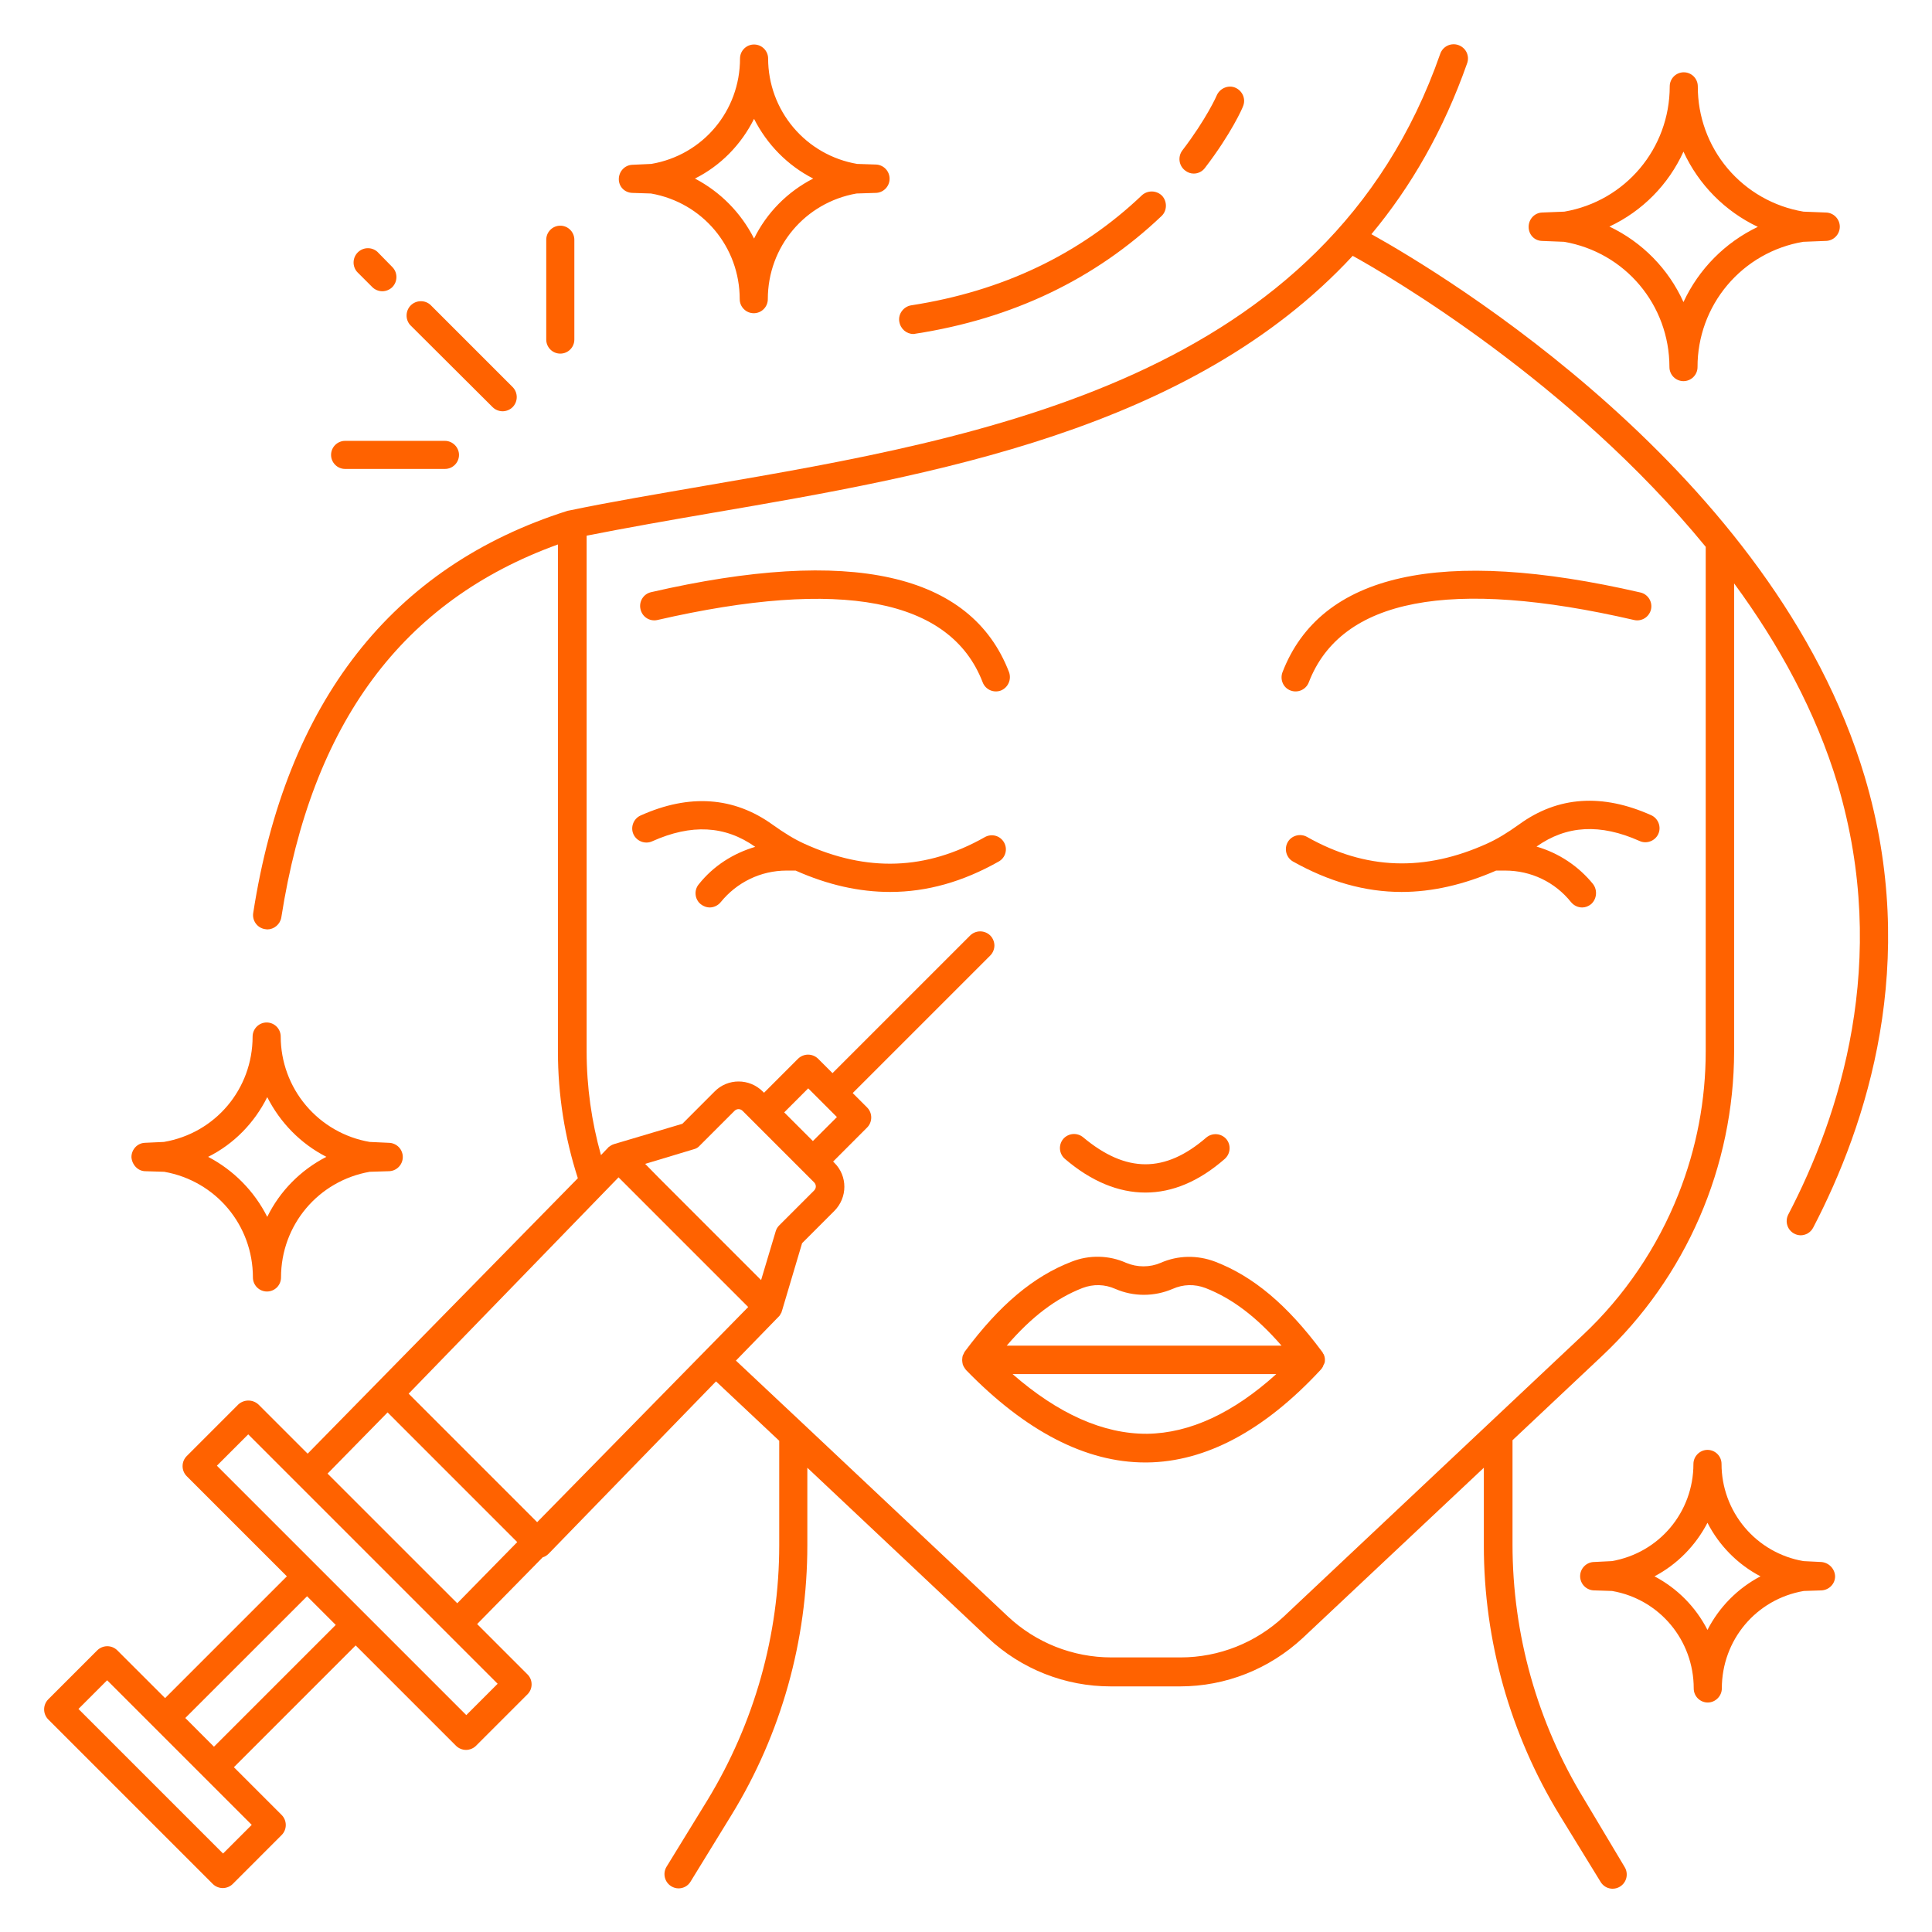
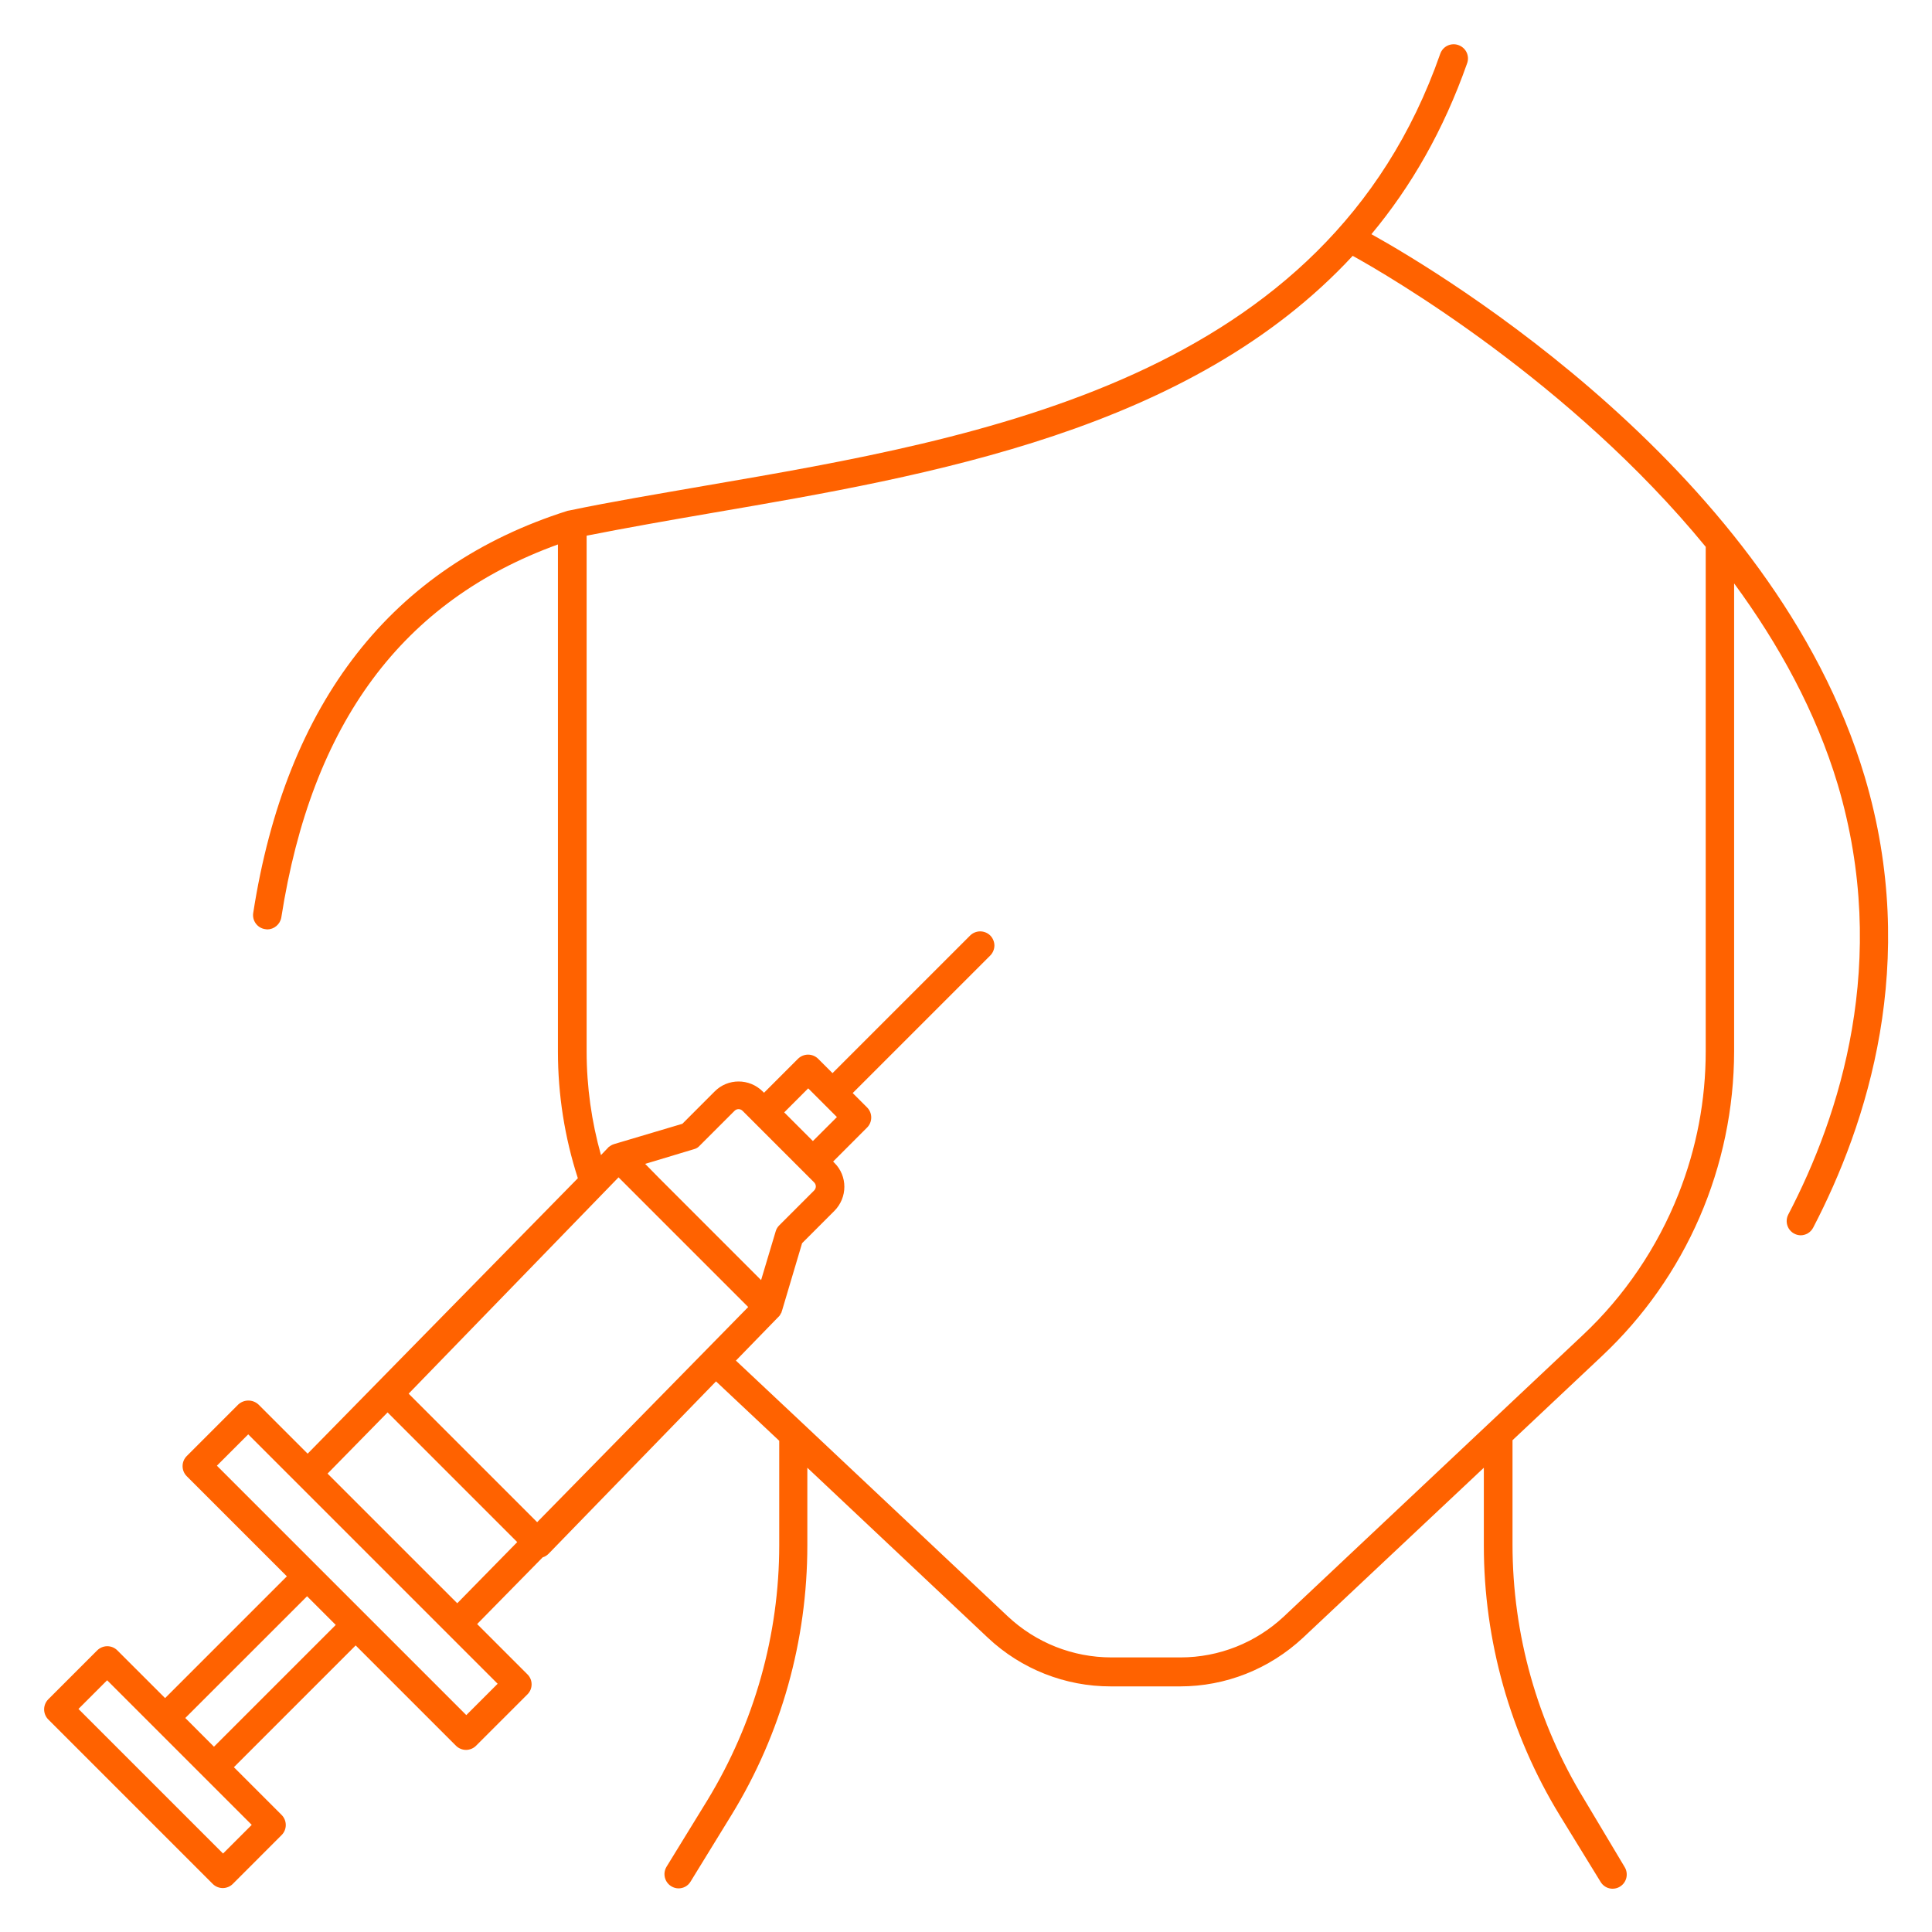
<svg xmlns="http://www.w3.org/2000/svg" width="64" height="64" viewBox="0 0 64 64" fill="none">
  <path d="M52.48 59.607C50.928 57.067 50.104 54.148 50.104 51.161V47.709L53.072 44.916C54.449 43.622 55.547 42.06 56.3 40.325C57.052 38.591 57.441 36.722 57.445 34.831V19.326C58.919 21.333 60.15 23.564 60.878 25.988C62.613 31.845 60.946 36.965 59.239 40.233C59.202 40.304 59.184 40.383 59.186 40.463C59.188 40.543 59.211 40.621 59.251 40.69C59.292 40.759 59.35 40.816 59.419 40.857C59.488 40.897 59.566 40.919 59.646 40.921C59.811 40.921 59.976 40.834 60.063 40.669C61.847 37.246 63.602 31.884 61.77 25.726C58.764 15.651 47.767 9.057 45.43 7.758C46.739 6.187 47.816 4.325 48.601 2.095C48.622 2.036 48.631 1.974 48.628 1.912C48.624 1.85 48.609 1.789 48.582 1.733C48.555 1.677 48.517 1.627 48.47 1.586C48.423 1.545 48.369 1.513 48.31 1.493C48.252 1.472 48.19 1.463 48.128 1.467C48.066 1.47 48.005 1.486 47.949 1.513C47.893 1.54 47.843 1.578 47.802 1.624C47.761 1.671 47.729 1.725 47.709 1.784C43.947 12.548 32.572 14.507 23.428 16.078C21.818 16.359 20.296 16.611 18.851 16.912C18.831 16.912 18.822 16.921 18.802 16.921C12.984 18.764 9.474 23.253 8.388 30.245C8.349 30.497 8.524 30.739 8.776 30.778C8.805 30.778 8.824 30.788 8.853 30.788C9.076 30.788 9.28 30.623 9.319 30.39C10.327 23.942 13.333 19.898 18.482 18.036V34.831C18.482 36.267 18.706 37.682 19.142 39.03L10.191 48.155L8.562 46.526C8.471 46.442 8.352 46.395 8.228 46.395C8.104 46.395 7.984 46.442 7.893 46.526L6.187 48.233C6.002 48.417 6.002 48.718 6.187 48.902L9.503 52.218L5.469 56.252L3.888 54.672C3.8 54.583 3.679 54.533 3.554 54.533C3.429 54.533 3.308 54.583 3.219 54.672L1.6 56.291C1.416 56.475 1.416 56.776 1.6 56.96L7.05 62.41C7.137 62.497 7.263 62.545 7.379 62.545C7.496 62.545 7.622 62.497 7.709 62.41L9.328 60.79C9.513 60.606 9.513 60.306 9.328 60.121L7.748 58.541L11.782 54.507L15.108 57.833C15.195 57.92 15.321 57.968 15.438 57.968C15.554 57.968 15.68 57.92 15.767 57.833L17.474 56.126C17.561 56.039 17.61 55.922 17.61 55.796C17.61 55.67 17.561 55.554 17.474 55.467L15.806 53.799L17.978 51.588C18.046 51.569 18.114 51.53 18.172 51.471L23.719 45.76L25.813 47.728V51.181C25.813 54.158 24.989 57.076 23.438 59.627L22.08 61.838C22.037 61.909 22.013 61.99 22.011 62.073C22.01 62.157 22.03 62.239 22.07 62.312C22.111 62.385 22.17 62.446 22.241 62.488C22.313 62.531 22.394 62.554 22.478 62.555C22.633 62.555 22.788 62.478 22.875 62.332L24.233 60.121C25.881 57.435 26.744 54.342 26.744 51.19V48.621L32.727 54.255C33.83 55.291 35.287 55.867 36.8 55.864H39.089C40.601 55.864 42.046 55.292 43.161 54.255L49.154 48.621V51.2C49.154 54.352 50.027 57.445 51.666 60.131L53.023 62.342C53.055 62.394 53.096 62.44 53.146 62.476C53.195 62.513 53.251 62.539 53.311 62.553C53.37 62.568 53.432 62.57 53.492 62.56C53.553 62.551 53.611 62.529 53.663 62.497C53.886 62.361 53.954 62.07 53.818 61.847L52.48 59.607ZM21.372 38.555L22.982 38.07C23.059 38.051 23.127 38.012 23.176 37.954L24.33 36.8C24.407 36.722 24.524 36.722 24.601 36.8L26.967 39.166C27.045 39.244 27.045 39.36 26.967 39.438L25.813 40.592C25.755 40.65 25.716 40.718 25.697 40.785L25.212 42.405L21.838 39.03L21.372 38.555ZM27.724 37.004L26.928 37.799L25.978 36.849L26.773 36.053L27.724 37.004ZM20.49 39.001L21.983 40.495L24.785 43.297L17.794 50.424L13.537 46.167L20.49 39.001ZM7.389 61.401L2.599 56.611L3.549 55.661L8.339 60.451L7.389 61.401ZM7.088 57.862L6.138 56.911L10.172 52.878L10.395 53.101L11.122 53.828L7.088 57.862ZM15.447 56.815L7.185 48.553L8.223 47.515L16.485 55.777L15.447 56.815ZM10.851 48.815L12.839 46.788L17.134 51.084L15.147 53.11L10.851 48.815ZM42.531 53.547C41.6 54.419 40.378 54.904 39.108 54.904H36.819C35.539 54.904 34.318 54.419 33.387 53.547L26.618 47.176L24.378 45.072L25.745 43.666L25.784 43.627C25.784 43.627 25.784 43.617 25.794 43.617L25.804 43.607C25.833 43.578 25.852 43.539 25.872 43.501C25.881 43.491 25.881 43.481 25.891 43.471V43.452C25.891 43.442 25.901 43.442 25.901 43.433L26.57 41.183L27.636 40.116C28.082 39.67 28.082 38.953 27.636 38.516L27.598 38.478L28.722 37.353C28.907 37.169 28.907 36.868 28.722 36.684L28.247 36.209L32.805 31.651C32.892 31.564 32.941 31.438 32.941 31.321C32.941 31.205 32.892 31.079 32.805 30.991C32.716 30.903 32.596 30.853 32.47 30.853C32.345 30.853 32.225 30.903 32.136 30.991L27.578 35.549L27.103 35.074C27.014 34.986 26.894 34.936 26.768 34.936C26.643 34.936 26.523 34.986 26.434 35.074L25.309 36.199L25.27 36.16C24.824 35.714 24.107 35.714 23.67 36.16L22.604 37.227L20.354 37.896C20.344 37.896 20.334 37.906 20.325 37.906C20.305 37.915 20.296 37.915 20.276 37.925C20.238 37.944 20.209 37.964 20.17 37.993C20.16 38.002 20.15 38.002 20.15 38.012L19.908 38.264C19.598 37.159 19.433 36.005 19.433 34.831V17.745C20.752 17.484 22.138 17.241 23.602 16.989C30.846 15.748 39.447 14.264 44.81 8.475C46.022 9.144 52.024 12.645 56.504 18.114V34.822C56.504 36.441 56.204 38.032 55.602 39.554C54.904 41.319 53.809 42.938 52.431 44.228L42.531 53.547Z" fill="#FF6200" />
-   <path d="M42.754 22.875C42.87 22.918 42.998 22.913 43.11 22.863C43.223 22.812 43.311 22.719 43.355 22.604C44.422 19.83 48.039 19.132 54.129 20.538C54.188 20.552 54.25 20.554 54.311 20.544C54.372 20.534 54.43 20.512 54.482 20.48C54.534 20.448 54.58 20.405 54.615 20.355C54.651 20.305 54.677 20.249 54.691 20.189C54.705 20.129 54.707 20.067 54.697 20.007C54.687 19.946 54.665 19.888 54.633 19.836C54.6 19.783 54.558 19.738 54.508 19.702C54.458 19.666 54.402 19.641 54.342 19.627C47.728 18.104 43.743 18.996 42.482 22.274C42.395 22.516 42.511 22.788 42.754 22.875ZM52.771 29.285C52.288 28.69 51.635 28.257 50.899 28.044C51.898 27.336 53.013 27.278 54.313 27.859C54.545 27.966 54.827 27.859 54.933 27.627C55.04 27.394 54.933 27.113 54.701 27.006C53.081 26.279 51.607 26.376 50.327 27.307C49.92 27.598 49.6 27.791 49.28 27.937C47.195 28.887 45.236 28.819 43.297 27.724C43.074 27.598 42.783 27.675 42.657 27.898C42.531 28.121 42.608 28.412 42.831 28.538C44.024 29.207 45.217 29.547 46.429 29.547C47.447 29.547 48.495 29.304 49.561 28.839H49.862C50.715 28.839 51.51 29.217 52.044 29.886C52.141 30.002 52.276 30.061 52.412 30.061C52.519 30.061 52.616 30.022 52.703 29.954C52.897 29.789 52.926 29.488 52.771 29.285ZM21.779 20.538C27.859 19.142 31.486 19.83 32.553 22.604C32.597 22.719 32.685 22.812 32.798 22.863C32.91 22.913 33.038 22.918 33.154 22.875C33.396 22.778 33.513 22.507 33.425 22.264C32.165 18.987 28.179 18.095 21.566 19.617C21.314 19.675 21.159 19.927 21.217 20.179C21.275 20.441 21.527 20.596 21.779 20.538ZM33.261 27.908C33.23 27.854 33.19 27.807 33.141 27.768C33.093 27.73 33.037 27.702 32.977 27.686C32.918 27.67 32.855 27.666 32.794 27.674C32.733 27.682 32.674 27.702 32.621 27.733C30.681 28.829 28.722 28.897 26.638 27.947C26.318 27.801 25.998 27.607 25.59 27.316C24.31 26.395 22.836 26.288 21.217 27.016C20.984 27.122 20.878 27.404 20.984 27.636C21.091 27.869 21.372 27.976 21.605 27.869C22.904 27.287 24.019 27.346 25.018 28.053C24.291 28.267 23.631 28.684 23.147 29.294C23.107 29.342 23.078 29.397 23.06 29.456C23.042 29.515 23.036 29.577 23.043 29.638C23.049 29.7 23.067 29.759 23.097 29.813C23.126 29.868 23.166 29.915 23.215 29.954C23.302 30.022 23.409 30.061 23.506 30.061C23.641 30.061 23.777 30.002 23.874 29.886C24.407 29.227 25.202 28.839 26.056 28.839H26.356C27.423 29.314 28.461 29.547 29.488 29.547C30.71 29.547 31.903 29.207 33.086 28.538C33.309 28.412 33.387 28.131 33.261 27.908ZM43.889 45.052V45.023C43.886 44.969 43.873 44.916 43.85 44.868C43.85 44.858 43.84 44.849 43.83 44.839C43.821 44.819 43.811 44.79 43.791 44.771C42.638 43.219 41.513 42.279 40.252 41.794C39.661 41.571 39.021 41.581 38.449 41.833C38.09 41.988 37.673 41.988 37.304 41.833C37.021 41.706 36.716 41.638 36.406 41.632C36.097 41.625 35.789 41.68 35.501 41.794C34.24 42.279 33.115 43.219 31.961 44.771C31.945 44.795 31.931 44.821 31.922 44.849C31.922 44.858 31.913 44.868 31.903 44.878C31.884 44.926 31.874 44.984 31.874 45.033V45.072C31.874 45.11 31.884 45.149 31.893 45.198C31.893 45.217 31.903 45.227 31.913 45.236C31.913 45.246 31.913 45.256 31.922 45.266C31.942 45.304 31.971 45.343 32 45.382C33.968 47.408 35.966 48.446 37.934 48.446H37.993C39.942 48.427 41.881 47.389 43.743 45.382C43.772 45.353 43.801 45.314 43.821 45.275C43.83 45.266 43.83 45.256 43.83 45.246C43.84 45.236 43.84 45.217 43.85 45.207C43.889 45.139 43.889 45.101 43.889 45.052ZM35.859 42.667C36.218 42.531 36.596 42.541 36.946 42.696C37.547 42.958 38.235 42.958 38.846 42.696C39.195 42.541 39.573 42.531 39.932 42.667C40.805 43.006 41.619 43.617 42.453 44.577H33.348C34.172 43.617 34.987 43.006 35.859 42.667ZM38.002 47.496C36.548 47.505 35.054 46.836 33.542 45.518H42.279C40.853 46.807 39.418 47.476 38.002 47.496ZM37.944 39.505C38.836 39.505 39.719 39.137 40.572 38.39C40.766 38.216 40.785 37.925 40.621 37.731C40.539 37.638 40.424 37.581 40.301 37.572C40.178 37.563 40.056 37.603 39.961 37.682C38.594 38.865 37.304 38.865 35.879 37.673C35.783 37.594 35.66 37.556 35.537 37.567C35.414 37.578 35.3 37.637 35.219 37.731C35.054 37.934 35.084 38.225 35.278 38.39C36.15 39.137 37.052 39.505 37.944 39.505ZM30.255 11.064C30.274 11.064 30.303 11.064 30.322 11.055C33.532 10.56 36.276 9.251 38.478 7.156C38.662 6.982 38.672 6.681 38.497 6.487C38.409 6.398 38.291 6.347 38.166 6.343C38.042 6.34 37.92 6.384 37.828 6.468C35.772 8.427 33.202 9.648 30.187 10.114C29.934 10.153 29.75 10.395 29.789 10.647C29.828 10.899 30.032 11.064 30.255 11.064ZM39.544 5.75C39.69 5.75 39.825 5.682 39.913 5.566C40.785 4.432 41.164 3.568 41.173 3.53C41.28 3.287 41.164 3.016 40.931 2.909C40.698 2.802 40.417 2.919 40.31 3.152C40.31 3.161 39.961 3.947 39.166 4.984C39.091 5.084 39.059 5.208 39.075 5.332C39.091 5.455 39.155 5.567 39.253 5.644C39.35 5.721 39.447 5.75 39.544 5.75ZM16.32 13.489C16.407 13.576 16.533 13.624 16.65 13.624C16.766 13.624 16.892 13.576 16.979 13.489C17.164 13.304 17.164 13.004 16.979 12.819L14.255 10.095C14.164 10.015 14.047 9.974 13.927 9.978C13.806 9.982 13.692 10.031 13.607 10.116C13.522 10.201 13.473 10.316 13.469 10.436C13.464 10.556 13.506 10.673 13.585 10.764L16.32 13.489ZM11.433 15.534H14.739C15.001 15.534 15.205 15.321 15.205 15.069C15.205 14.817 14.992 14.604 14.739 14.604H11.433C11.309 14.604 11.191 14.653 11.104 14.74C11.016 14.827 10.967 14.946 10.967 15.069C10.967 15.193 11.016 15.311 11.104 15.398C11.191 15.486 11.309 15.534 11.433 15.534ZM18.56 11.714C18.822 11.714 19.026 11.501 19.026 11.248V7.942C19.026 7.818 18.976 7.7 18.889 7.613C18.802 7.525 18.683 7.476 18.56 7.476C18.437 7.476 18.318 7.525 18.231 7.613C18.144 7.7 18.095 7.818 18.095 7.942V11.248C18.095 11.501 18.298 11.714 18.56 11.714ZM12.335 9.513C12.422 9.6 12.548 9.648 12.664 9.648C12.781 9.648 12.907 9.6 12.994 9.513C13.178 9.328 13.178 9.028 12.994 8.844L12.499 8.339C12.409 8.26 12.292 8.218 12.171 8.222C12.051 8.226 11.937 8.276 11.852 8.361C11.767 8.446 11.717 8.56 11.713 8.681C11.709 8.801 11.751 8.918 11.83 9.008L12.335 9.513ZM4.819 38.798L5.44 38.817C7.147 39.118 8.378 40.582 8.378 42.318C8.378 42.441 8.427 42.559 8.515 42.647C8.602 42.734 8.72 42.783 8.844 42.783C8.967 42.783 9.085 42.734 9.173 42.647C9.26 42.559 9.309 42.441 9.309 42.318C9.309 40.582 10.541 39.118 12.247 38.817L12.868 38.798C12.93 38.798 12.991 38.787 13.048 38.764C13.105 38.741 13.158 38.706 13.202 38.663C13.246 38.62 13.281 38.569 13.305 38.512C13.33 38.455 13.342 38.394 13.343 38.332C13.344 38.27 13.332 38.209 13.309 38.152C13.286 38.094 13.252 38.042 13.209 37.998C13.165 37.954 13.114 37.919 13.057 37.895C13 37.87 12.939 37.858 12.878 37.857L12.247 37.828C11.423 37.687 10.676 37.259 10.136 36.62C9.597 35.982 9.3 35.173 9.299 34.337C9.299 34.214 9.25 34.095 9.163 34.008C9.076 33.921 8.957 33.871 8.834 33.871C8.71 33.871 8.592 33.921 8.505 34.008C8.418 34.095 8.368 34.214 8.368 34.337C8.368 36.073 7.137 37.537 5.43 37.828L4.8 37.857C4.548 37.867 4.354 38.08 4.354 38.332C4.373 38.584 4.567 38.798 4.819 38.798ZM8.853 36.344C9.28 37.188 9.959 37.886 10.812 38.322C9.959 38.759 9.27 39.457 8.853 40.31C8.424 39.459 7.739 38.764 6.895 38.322C7.748 37.896 8.427 37.198 8.853 36.344ZM51.074 7.981L51.811 8.01C53.838 8.359 55.302 10.104 55.302 12.16C55.302 12.283 55.351 12.402 55.438 12.489C55.525 12.576 55.644 12.626 55.767 12.626C55.891 12.626 56.009 12.576 56.096 12.489C56.184 12.402 56.233 12.283 56.233 12.16C56.23 11.166 56.581 10.203 57.222 9.443C57.863 8.683 58.753 8.175 59.733 8.01L60.47 7.981C60.595 7.982 60.715 7.934 60.804 7.846C60.893 7.759 60.944 7.64 60.946 7.515C60.947 7.39 60.898 7.27 60.811 7.181C60.724 7.092 60.605 7.041 60.48 7.04L59.743 7.011C58.762 6.847 57.871 6.34 57.229 5.58C56.588 4.819 56.238 3.855 56.242 2.861C56.242 2.737 56.193 2.619 56.106 2.531C56.019 2.444 55.9 2.395 55.777 2.395C55.654 2.395 55.535 2.444 55.448 2.531C55.361 2.619 55.312 2.737 55.312 2.861C55.312 4.916 53.847 6.662 51.821 7.011L51.084 7.04C50.831 7.05 50.638 7.263 50.638 7.515C50.638 7.767 50.822 7.971 51.074 7.981ZM55.767 5.023C56.27 6.117 57.142 6.999 58.23 7.515C57.144 8.034 56.273 8.915 55.767 10.007C55.272 8.909 54.402 8.023 53.314 7.505C54.401 6.996 55.271 6.116 55.767 5.023ZM60.325 51.743L59.743 51.714C58.983 51.584 58.294 51.189 57.798 50.6C57.301 50.011 57.028 49.265 57.028 48.495C57.028 48.233 56.815 48.029 56.562 48.029C56.31 48.029 56.097 48.242 56.097 48.495C56.097 50.094 54.962 51.442 53.392 51.714L52.81 51.743C52.685 51.744 52.566 51.795 52.479 51.884C52.391 51.973 52.343 52.093 52.344 52.218C52.346 52.343 52.396 52.462 52.485 52.549C52.575 52.637 52.695 52.685 52.819 52.684L53.401 52.703C54.972 52.974 56.107 54.332 56.107 55.932C56.107 56.194 56.32 56.398 56.572 56.398C56.824 56.398 57.038 56.184 57.038 55.932C57.038 54.332 58.172 52.974 59.753 52.703L60.334 52.684C60.587 52.674 60.79 52.47 60.79 52.218C60.786 52.095 60.735 51.978 60.649 51.891C60.563 51.803 60.448 51.75 60.325 51.743ZM56.562 53.993C56.175 53.236 55.564 52.616 54.807 52.218C55.564 51.821 56.175 51.19 56.562 50.444C56.95 51.2 57.561 51.821 58.318 52.218C57.561 52.616 56.95 53.236 56.562 53.993ZM20.945 6.39L21.566 6.41C23.273 6.71 24.504 8.175 24.504 9.91C24.504 10.034 24.553 10.152 24.641 10.239C24.728 10.327 24.846 10.376 24.97 10.376C25.093 10.376 25.212 10.327 25.299 10.239C25.386 10.152 25.435 10.034 25.435 9.91C25.435 8.175 26.667 6.71 28.373 6.41L28.994 6.39C29.119 6.392 29.239 6.343 29.328 6.256C29.417 6.169 29.468 6.05 29.469 5.925C29.47 5.8 29.422 5.68 29.335 5.591C29.247 5.502 29.128 5.451 29.004 5.45L28.393 5.43C27.569 5.289 26.821 4.862 26.282 4.223C25.742 3.584 25.446 2.775 25.445 1.939C25.445 1.816 25.396 1.698 25.308 1.61C25.221 1.523 25.103 1.474 24.979 1.474C24.856 1.474 24.738 1.523 24.65 1.61C24.563 1.698 24.514 1.816 24.514 1.939C24.514 3.675 23.282 5.139 21.576 5.43L20.945 5.459C20.693 5.469 20.499 5.682 20.499 5.935C20.499 6.187 20.693 6.381 20.945 6.39ZM24.979 3.937C25.406 4.781 26.085 5.479 26.938 5.915C26.085 6.352 25.396 7.05 24.979 7.903C24.55 7.052 23.865 6.357 23.021 5.915C23.874 5.488 24.553 4.79 24.979 3.937Z" fill="#FF6200" />
</svg>